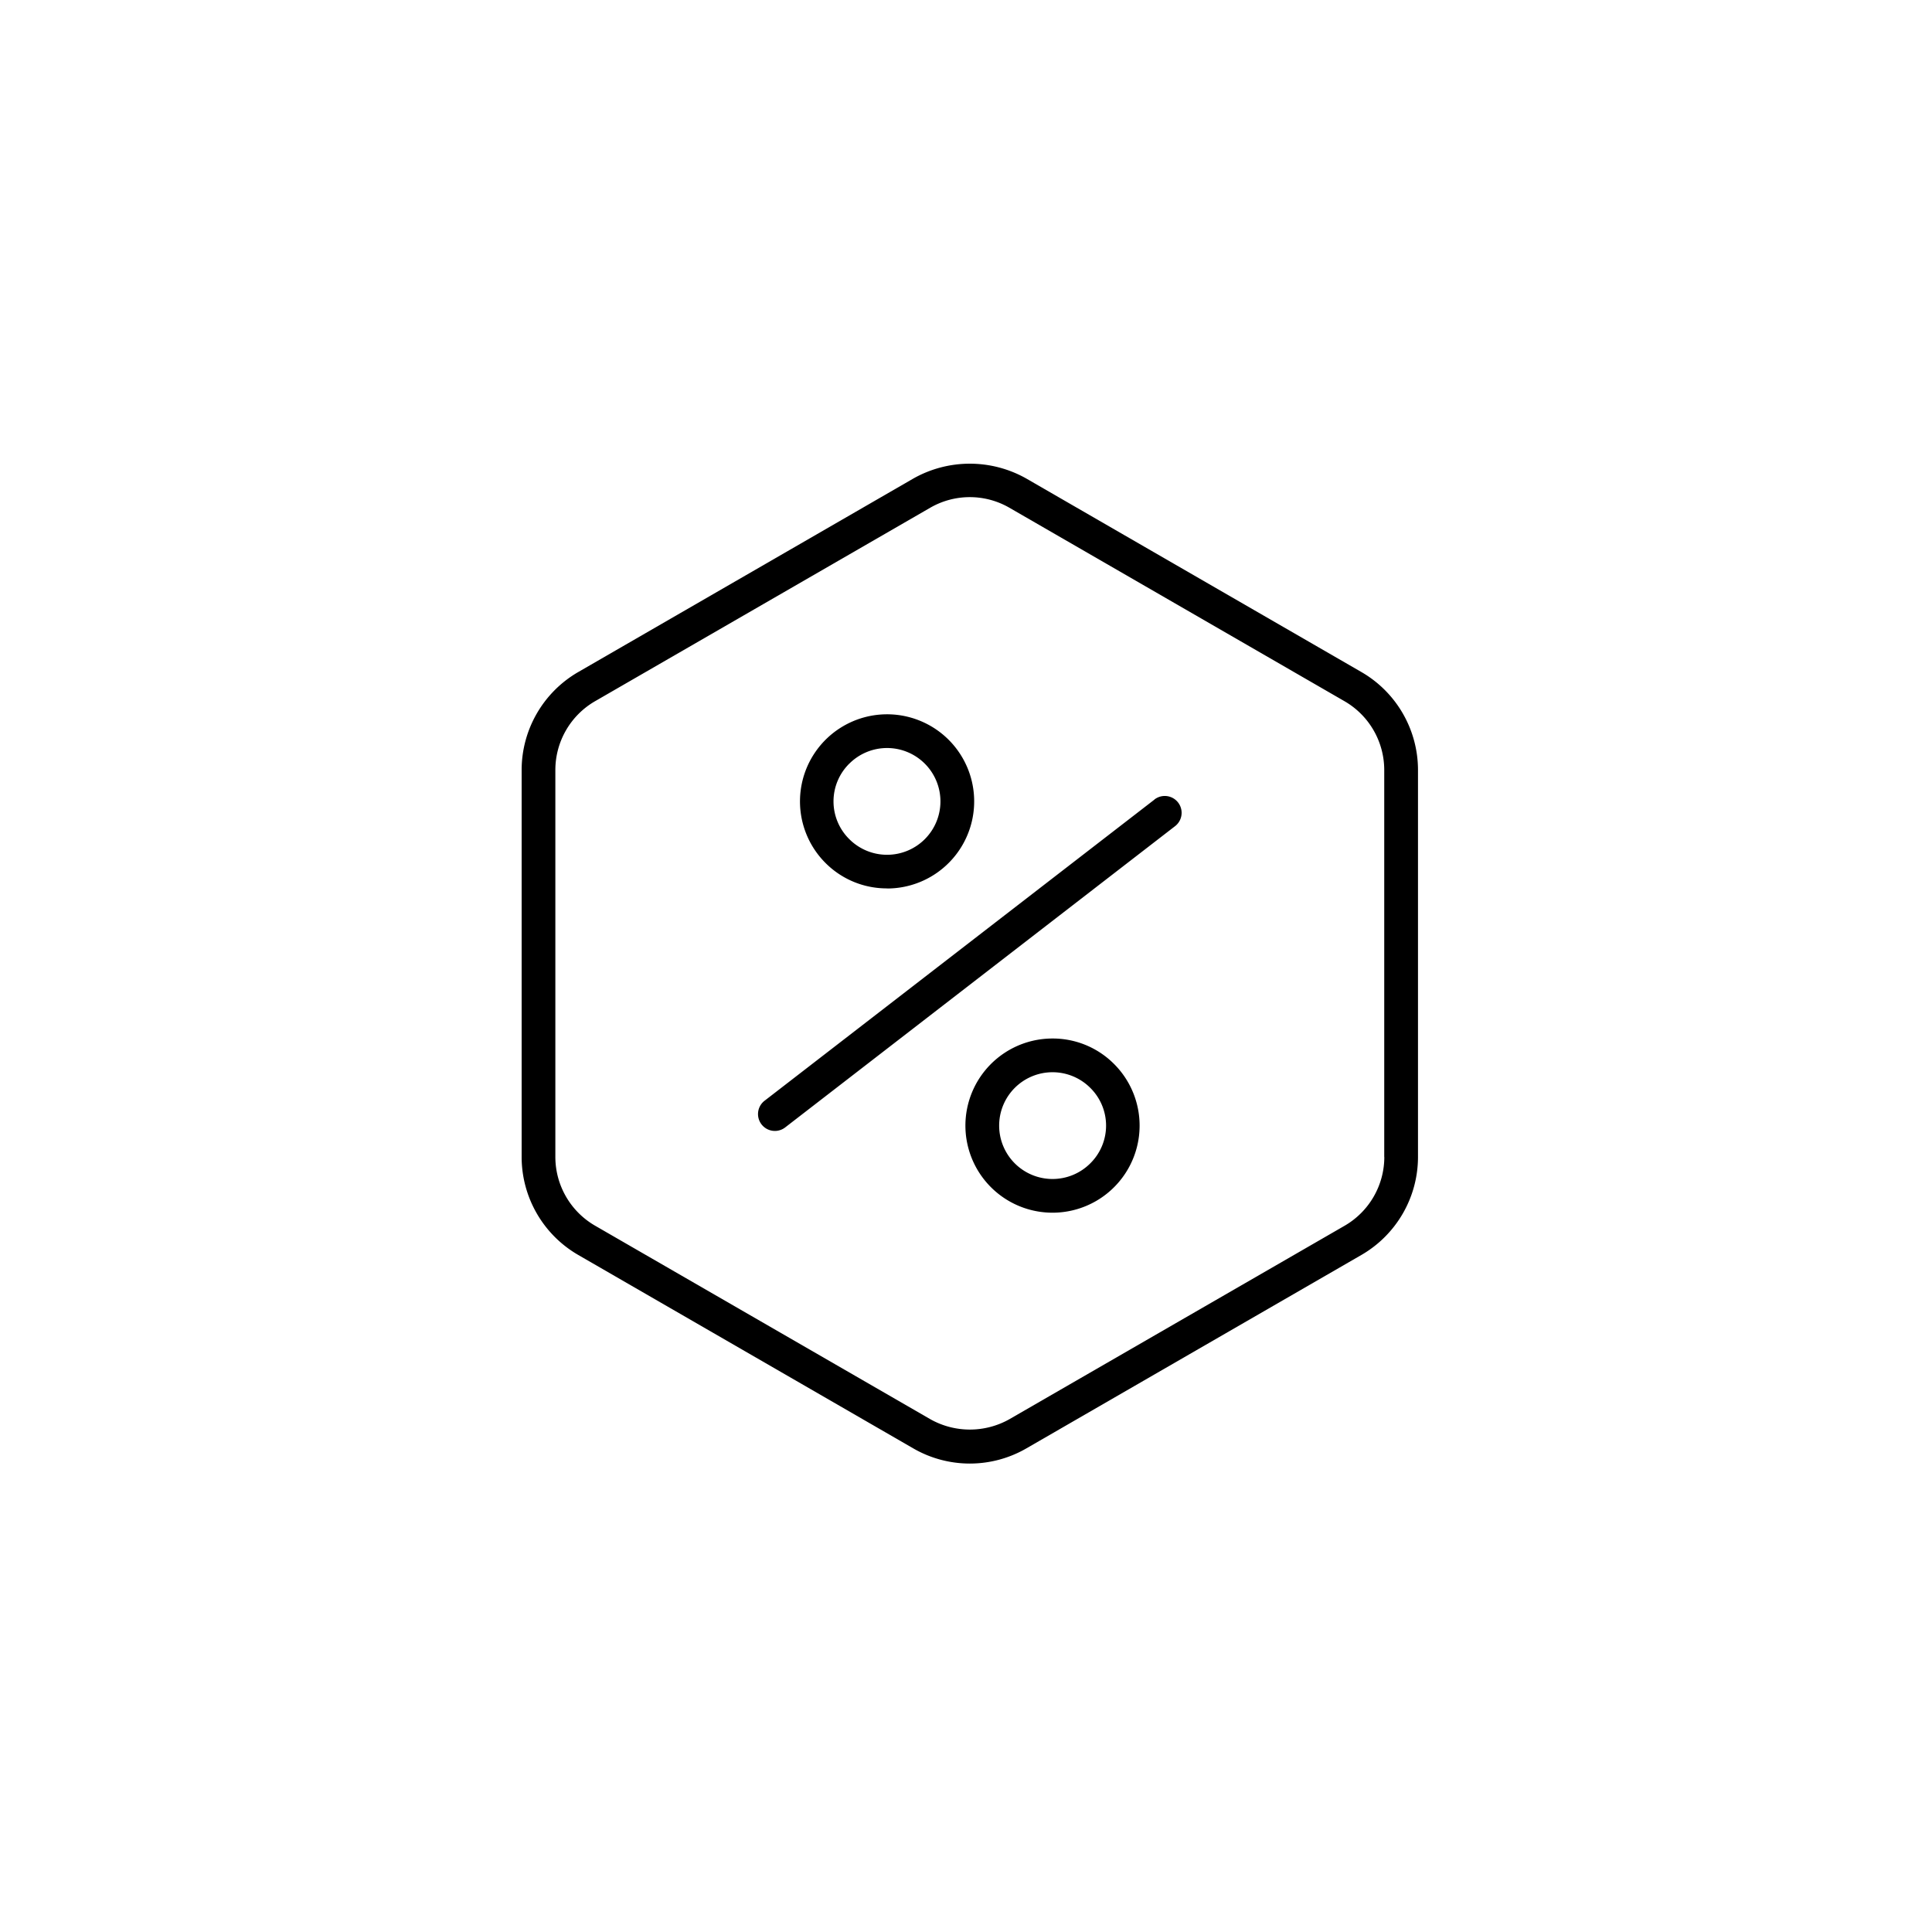
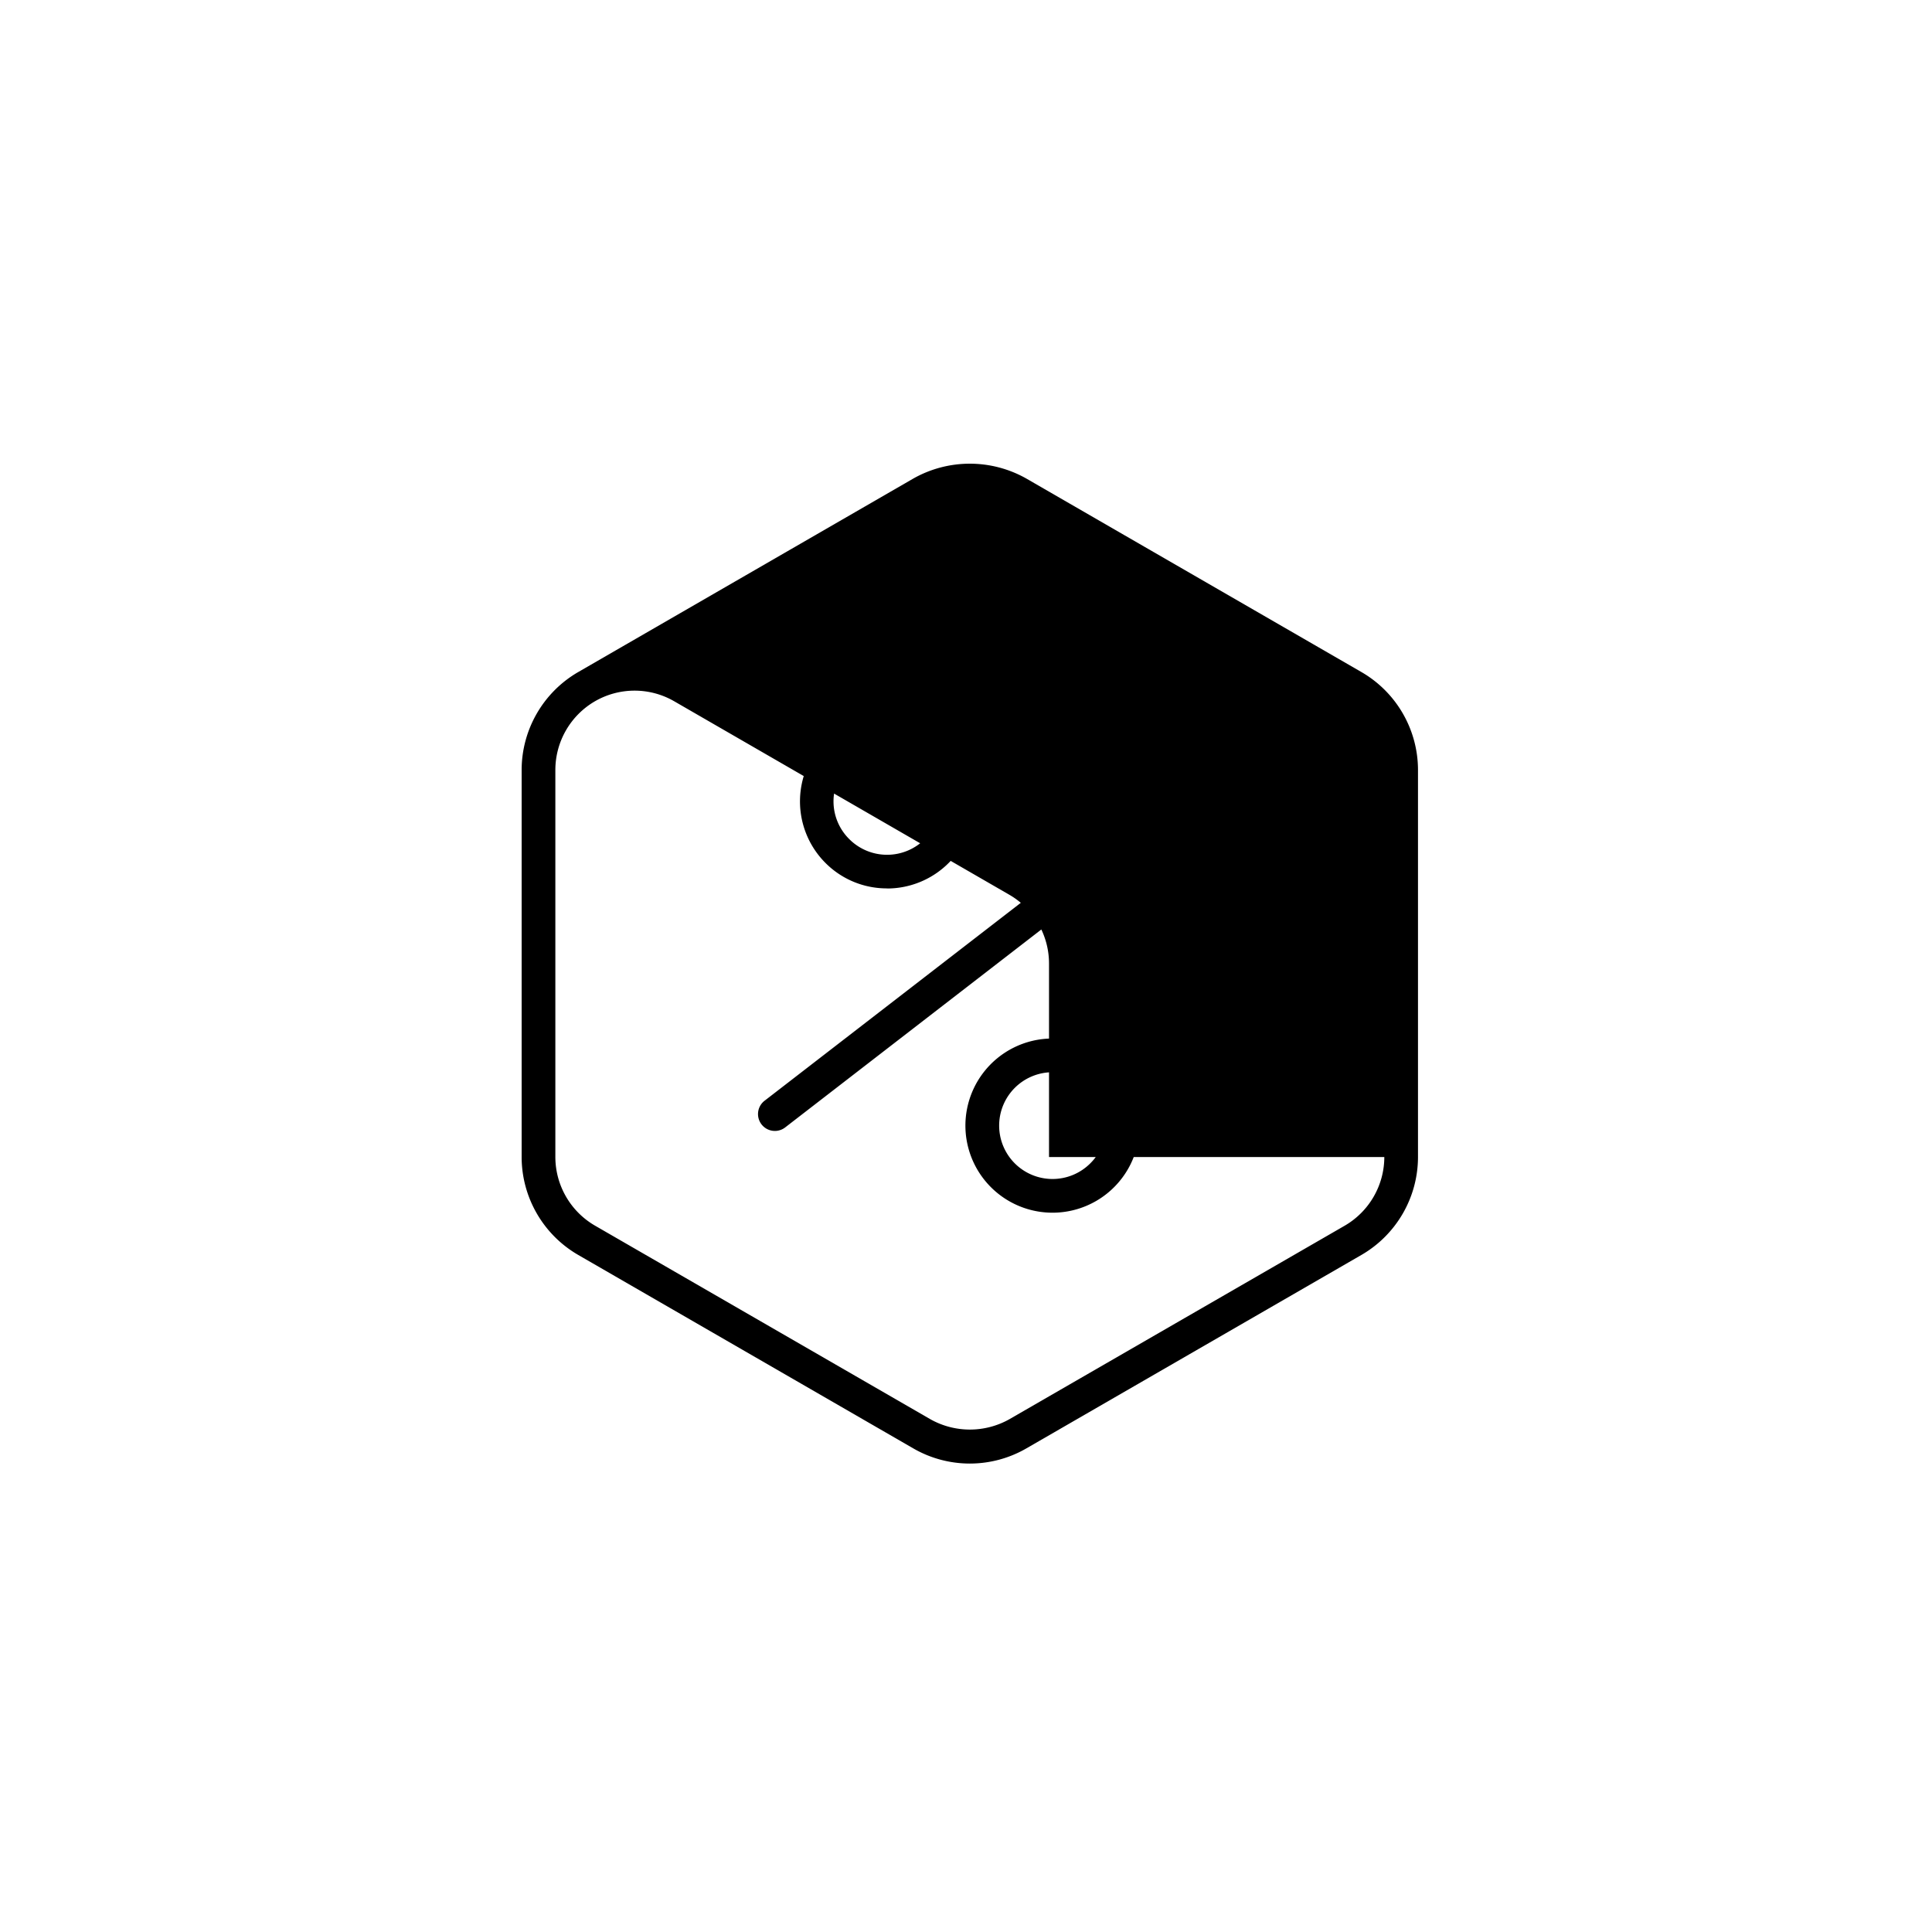
<svg xmlns="http://www.w3.org/2000/svg" width="100" height="100" viewBox="0 0 100 100">
  <g id="picto_svg_3" data-name="picto svg 3" transform="translate(-1352 -268)">
-     <rect id="Rectangle_8031" data-name="Rectangle 8031" width="100" height="100" transform="translate(1352 268)" fill="#fff" opacity="0" />
-     <path id="Tracé_1062" data-name="Tracé 1062" d="M53.587,16.3,36.237,6.281a5.947,5.947,0,0,0-5.848,0L13.039,16.3a5.865,5.865,0,0,0-2.924,5.065V41.4a5.865,5.865,0,0,0,2.924,5.065l17.35,10.017a5.848,5.848,0,0,0,5.848,0l17.35-10.017A5.864,5.864,0,0,0,56.51,41.4V21.363A5.862,5.862,0,0,0,53.587,16.3Zm1.18,25.1a4.116,4.116,0,0,1-2.051,3.554L35.365,54.968a4.173,4.173,0,0,1-4.1,0L13.912,44.951A4.115,4.115,0,0,1,11.86,41.4V21.363a4.117,4.117,0,0,1,2.051-3.554L31.262,7.793a4.1,4.1,0,0,1,4.1,0l17.35,10.017a4.115,4.115,0,0,1,2.051,3.554V41.4Zm-11.9-18.5L22.689,38.486a.872.872,0,1,0,1.067,1.381L43.936,24.274a.872.872,0,0,0-1.066-1.381Zm-13.838,4.6a4.508,4.508,0,1,0-3.187-1.321A4.477,4.477,0,0,0,29.032,27.495Zm-1.954-6.461a2.763,2.763,0,1,1,0,3.907A2.745,2.745,0,0,1,27.079,21.033ZM37.594,35.265a4.508,4.508,0,1,0,3.187,1.321A4.477,4.477,0,0,0,37.594,35.265Zm1.954,6.462a2.763,2.763,0,1,1,0-3.907A2.744,2.744,0,0,1,39.548,41.727Z" transform="translate(1368.885 286.488)" />
+     <path id="Tracé_1062" data-name="Tracé 1062" d="M53.587,16.3,36.237,6.281a5.947,5.947,0,0,0-5.848,0L13.039,16.3a5.865,5.865,0,0,0-2.924,5.065V41.4a5.865,5.865,0,0,0,2.924,5.065l17.35,10.017a5.848,5.848,0,0,0,5.848,0l17.35-10.017A5.864,5.864,0,0,0,56.51,41.4V21.363A5.862,5.862,0,0,0,53.587,16.3Zm1.18,25.1a4.116,4.116,0,0,1-2.051,3.554L35.365,54.968a4.173,4.173,0,0,1-4.1,0L13.912,44.951A4.115,4.115,0,0,1,11.86,41.4V21.363a4.117,4.117,0,0,1,2.051-3.554a4.1,4.1,0,0,1,4.1,0l17.35,10.017a4.115,4.115,0,0,1,2.051,3.554V41.4Zm-11.9-18.5L22.689,38.486a.872.872,0,1,0,1.067,1.381L43.936,24.274a.872.872,0,0,0-1.066-1.381Zm-13.838,4.6a4.508,4.508,0,1,0-3.187-1.321A4.477,4.477,0,0,0,29.032,27.495Zm-1.954-6.461a2.763,2.763,0,1,1,0,3.907A2.745,2.745,0,0,1,27.079,21.033ZM37.594,35.265a4.508,4.508,0,1,0,3.187,1.321A4.477,4.477,0,0,0,37.594,35.265Zm1.954,6.462a2.763,2.763,0,1,1,0-3.907A2.744,2.744,0,0,1,39.548,41.727Z" transform="translate(1368.885 286.488)" />
  </g>
</svg>